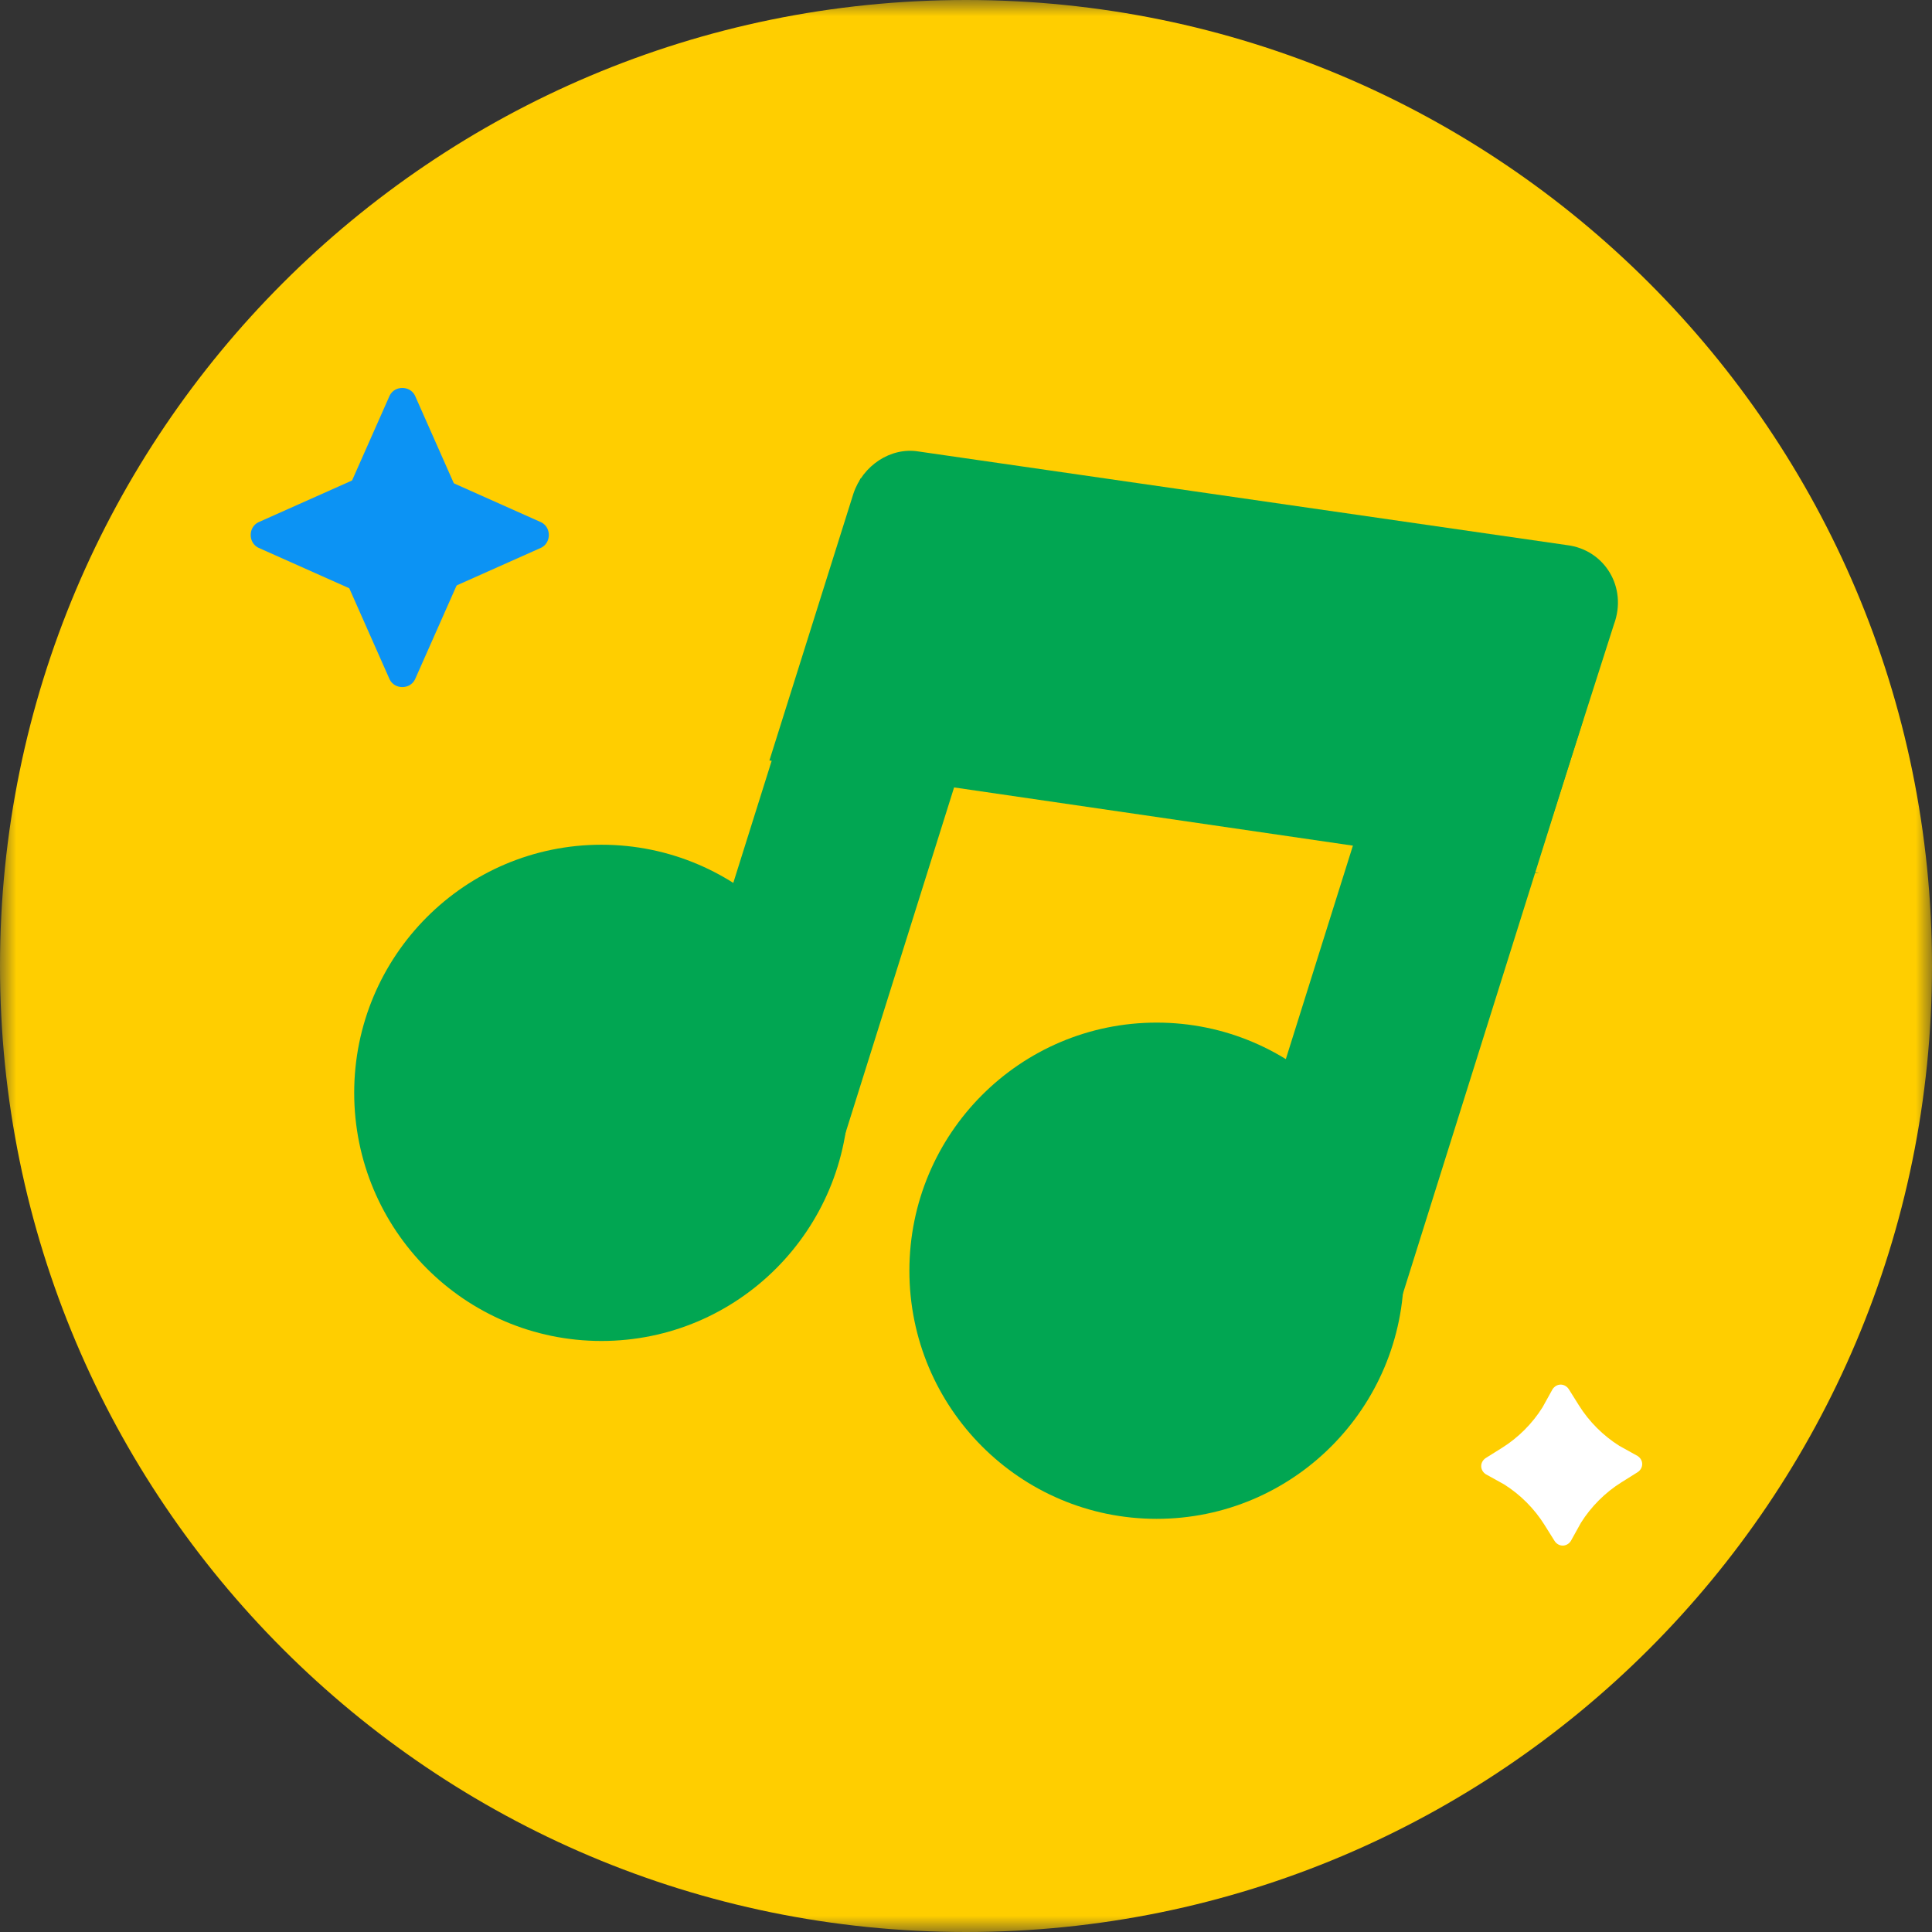
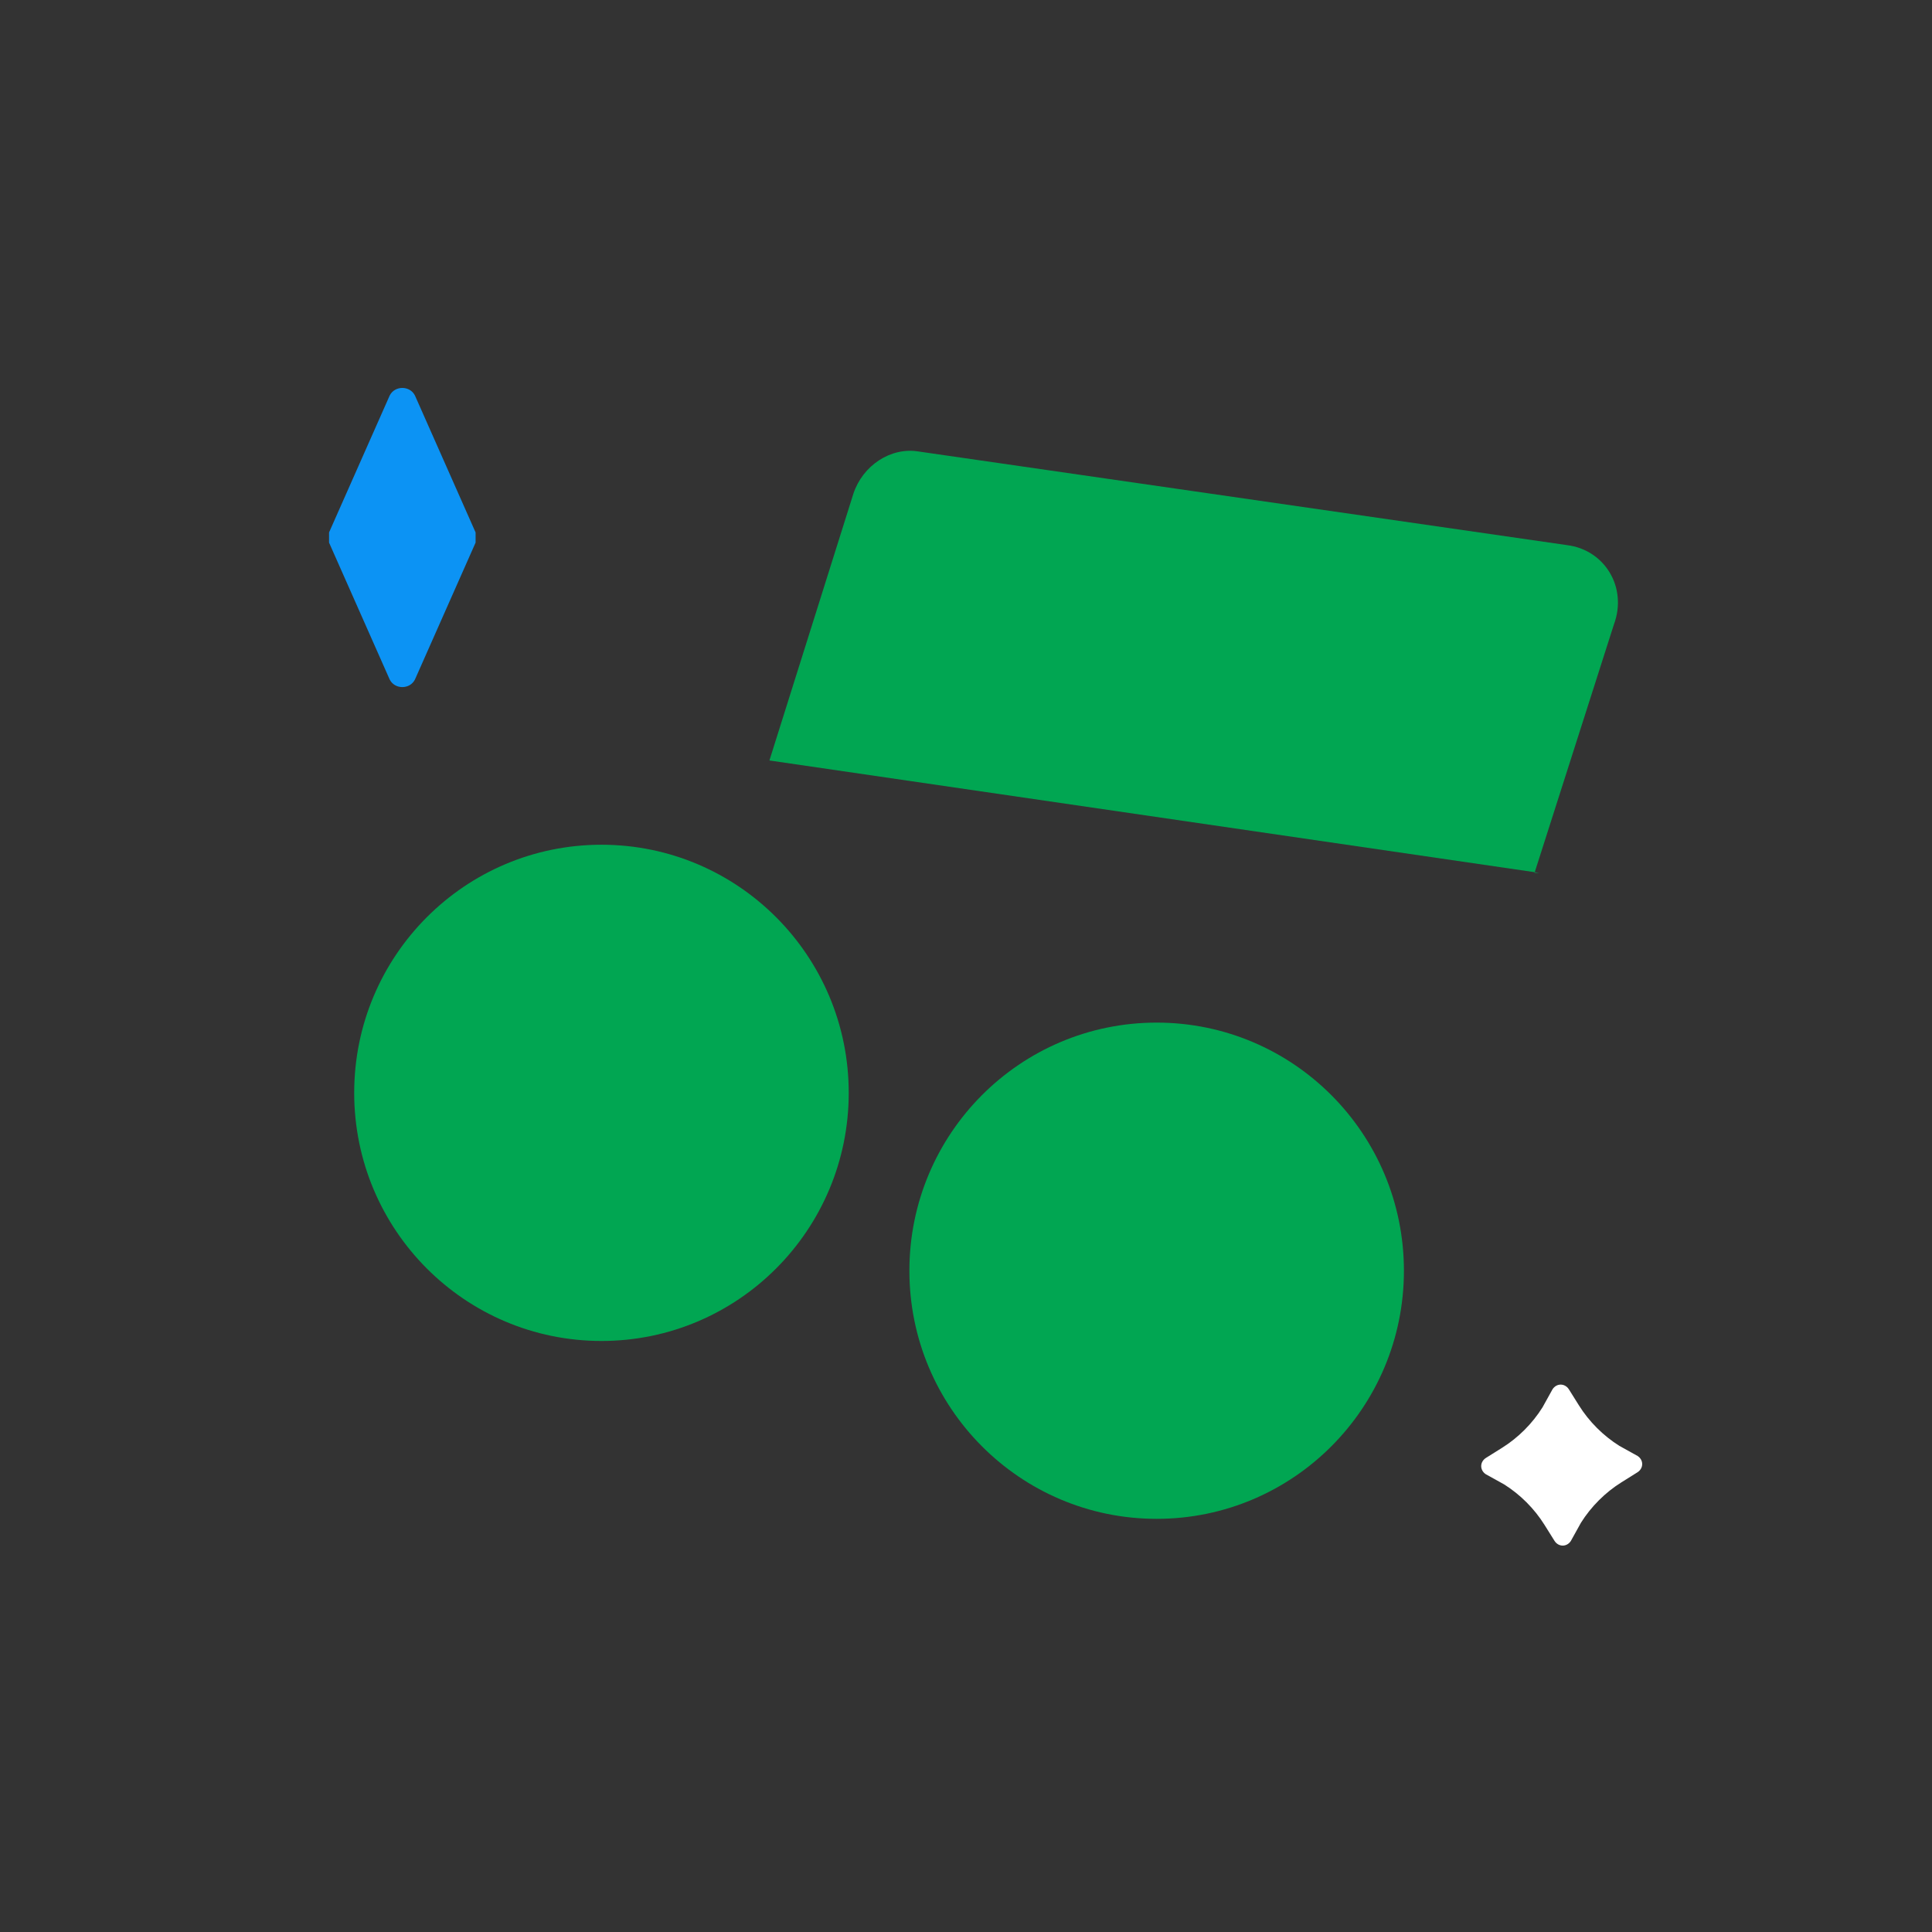
<svg xmlns="http://www.w3.org/2000/svg" width="60" height="60" viewBox="0 0 60 60" fill="none">
  <rect x="0" y="0" width="60" height="60" fill="#333333" stroke="none" />
  <g clip-path="url(#clip0_753_913)">
    <mask id="mask0_753_913" style="mask-type:luminance" maskUnits="userSpaceOnUse" x="0" y="0" width="60" height="60">
      <path d="M60 0H0V60H60V0Z" fill="white" />
    </mask>
    <g mask="url(#mask0_753_913)">
-       <path d="M30 60C46.569 60 60 46.569 60 30C60 13.431 46.569 0 30 0C13.431 0 0 13.431 0 30C0 46.569 13.431 60 30 60Z" fill="#FFCE00" />
      <path d="M47.801 27.107L23.895 23.617L26.503 15.331C26.792 14.458 27.662 13.877 28.531 14.022L48.67 16.93C49.829 17.075 50.554 18.238 50.119 19.401L47.656 27.107H47.801Z" fill="#01A652" />
-       <path d="M32.108 16.568L26.719 14.863L20.793 33.72L26.183 35.425L32.108 16.568Z" fill="#01A652" />
      <path d="M18.679 41.645C22.92 41.645 26.358 38.195 26.358 33.939C26.358 29.684 22.92 26.234 18.679 26.234C14.438 26.234 11 29.684 11 33.939C11 38.195 14.438 41.645 18.679 41.645Z" fill="#01A652" />
      <path d="M35.921 47.169C40.162 47.169 43.6 43.719 43.6 39.464C43.6 35.208 40.162 31.758 35.921 31.758C31.68 31.758 28.242 35.208 28.242 39.464C28.242 43.719 31.68 47.169 35.921 47.169Z" fill="#01A652" />
-       <path d="M49.174 22.336L43.785 20.631L37.86 39.488L43.249 41.193L49.174 22.336Z" fill="#01A652" />
      <path d="M48.72 43.142L49.035 43.645C49.349 44.148 49.789 44.588 50.292 44.903L50.858 45.217C51.047 45.343 51.047 45.594 50.858 45.72L50.355 46.035C49.852 46.349 49.412 46.789 49.097 47.292L48.783 47.858C48.657 48.047 48.406 48.047 48.28 47.858L47.965 47.355C47.651 46.852 47.211 46.412 46.708 46.097L46.142 45.783C45.953 45.657 45.953 45.406 46.142 45.28L46.645 44.965C47.148 44.651 47.588 44.211 47.903 43.708L48.217 43.142C48.343 42.953 48.594 42.953 48.72 43.142Z" fill="white" />
-       <path d="M12.572 14.331L16.809 16.221C17.123 16.378 17.123 16.851 16.809 17.009L12.572 18.898H12.258L8.021 17.009C7.707 16.851 7.707 16.378 8.021 16.221L12.258 14.331H12.572Z" fill="#0C93F4" />
      <path d="M14.77 16.851L12.887 21.102C12.73 21.417 12.259 21.417 12.102 21.102L10.219 16.851V16.536L12.102 12.284C12.259 11.969 12.73 11.969 12.887 12.284L14.77 16.536V16.851Z" fill="#0C93F4" />
    </g>
  </g>
  <defs>
    <clipPath id="clip0_753_913">
      <rect width="60" height="60" fill="white" />
    </clipPath>
  </defs>
</svg>